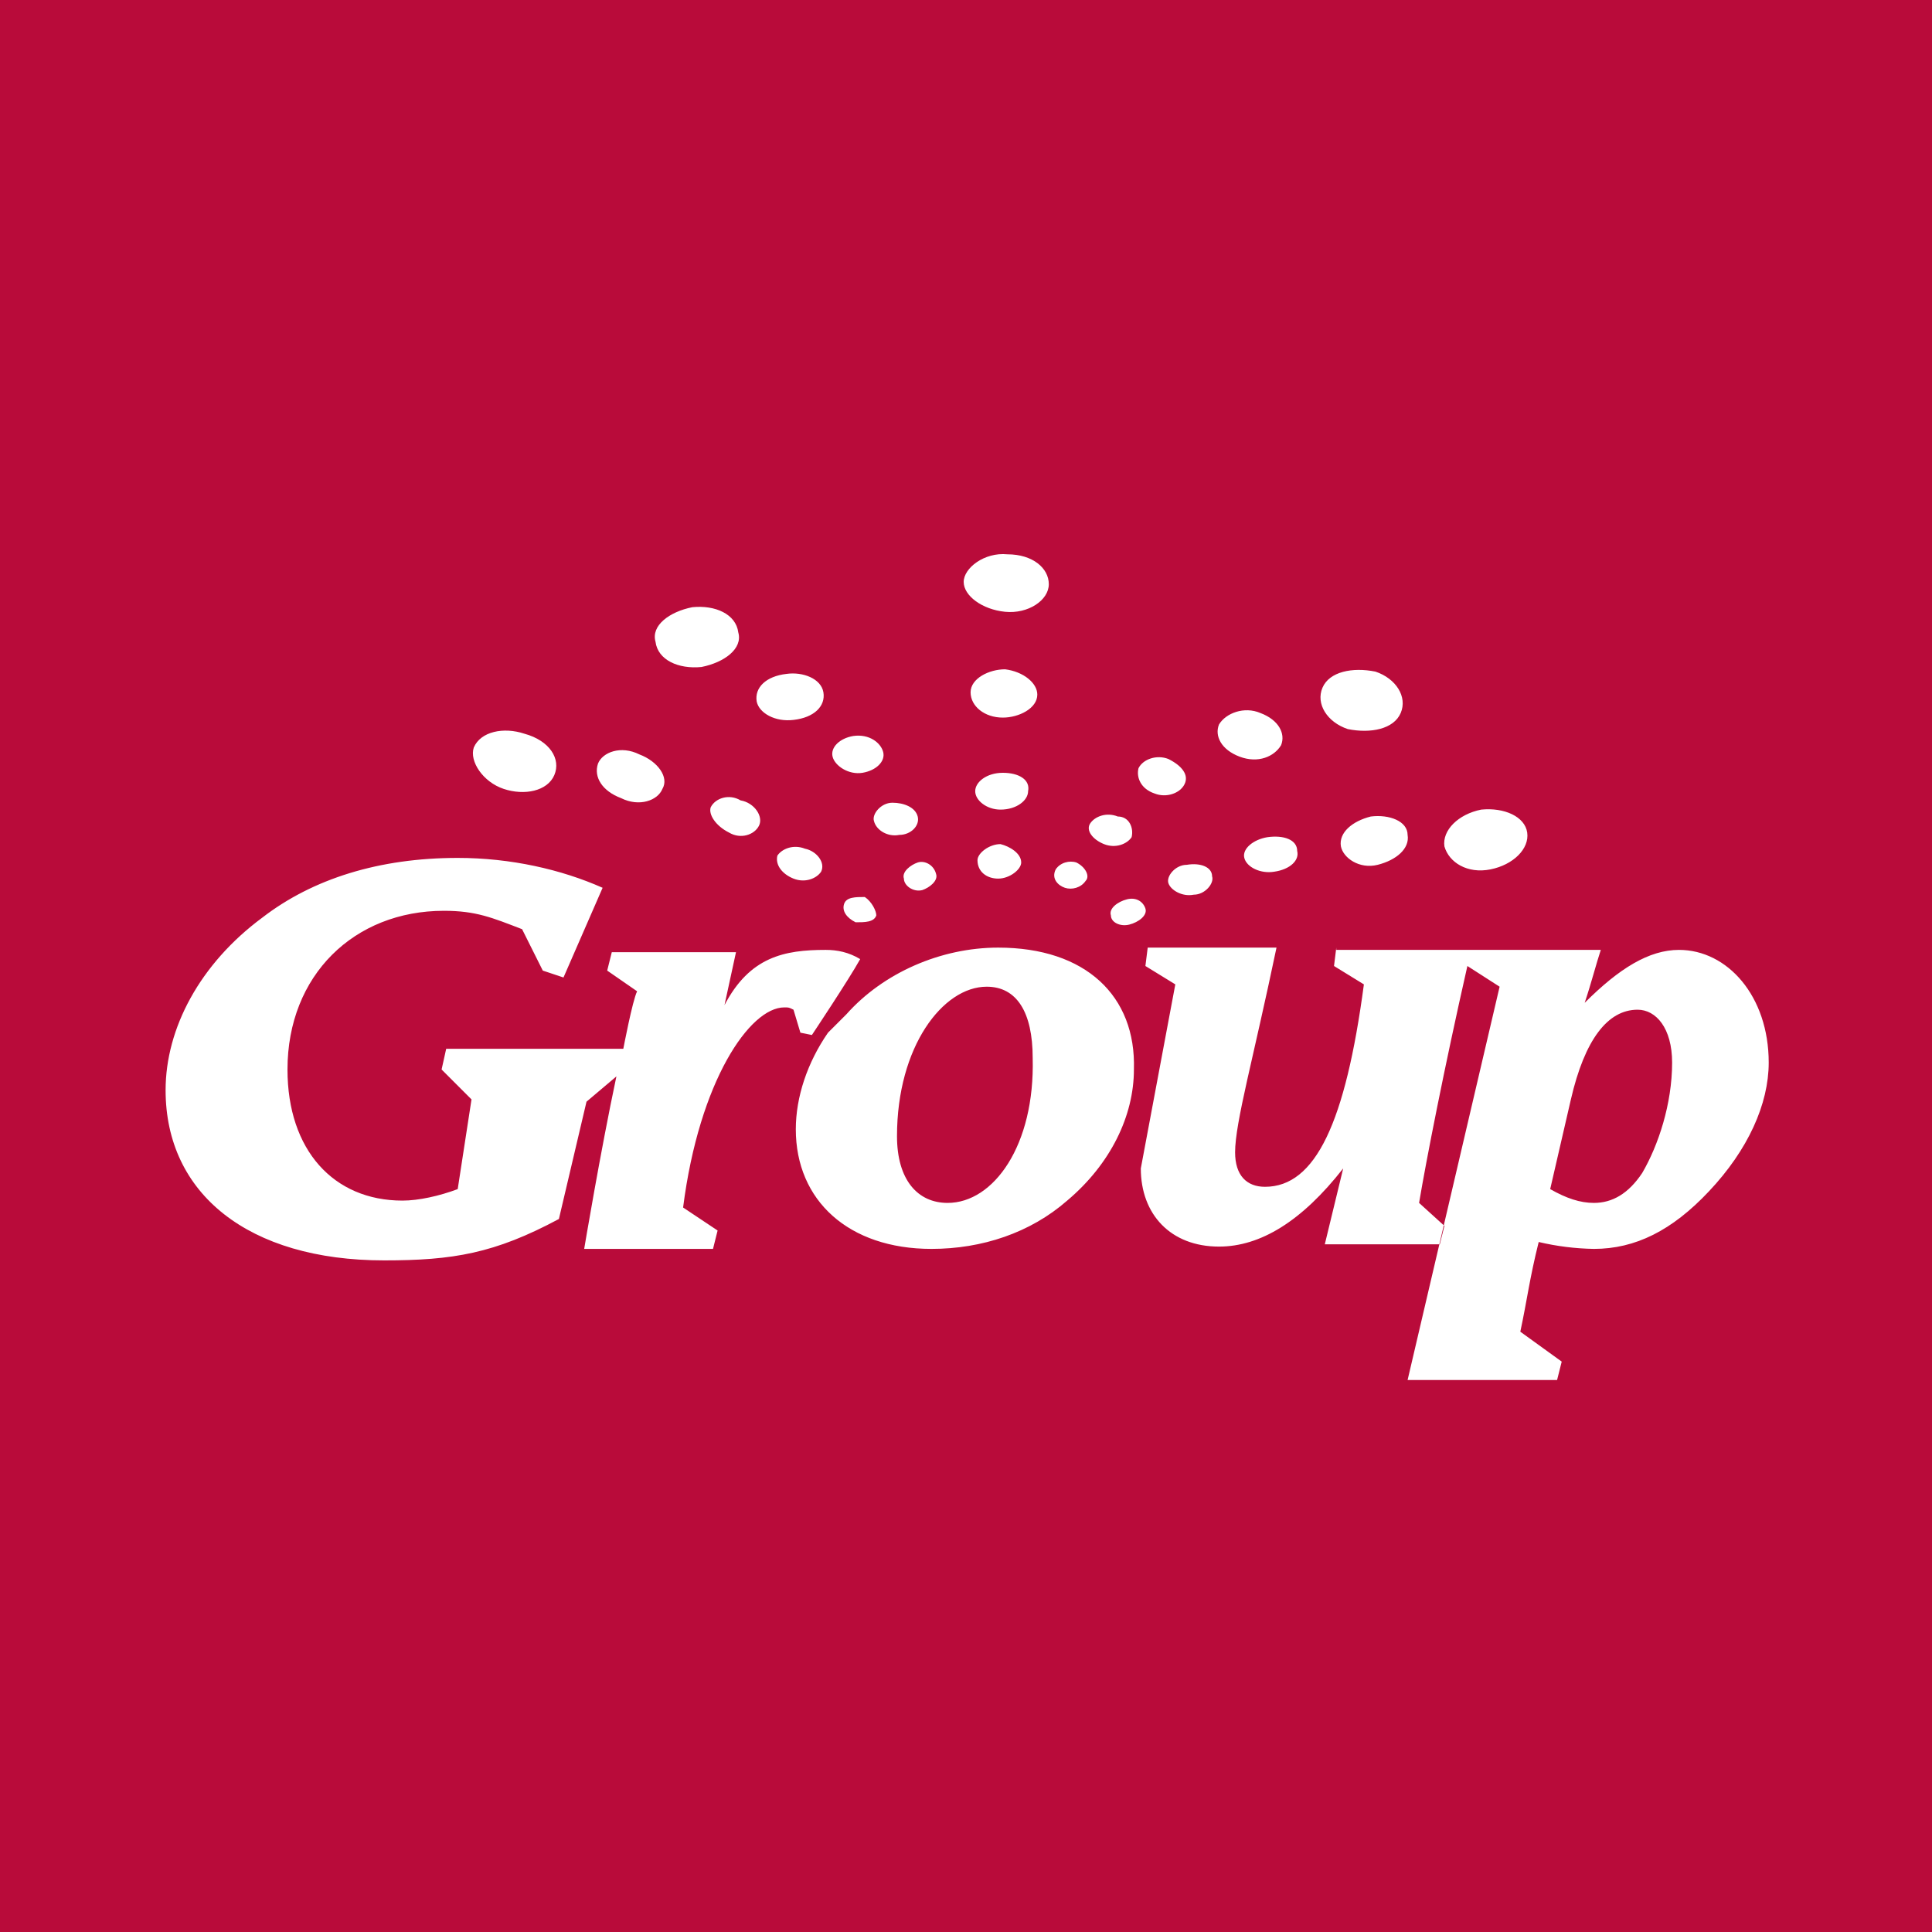
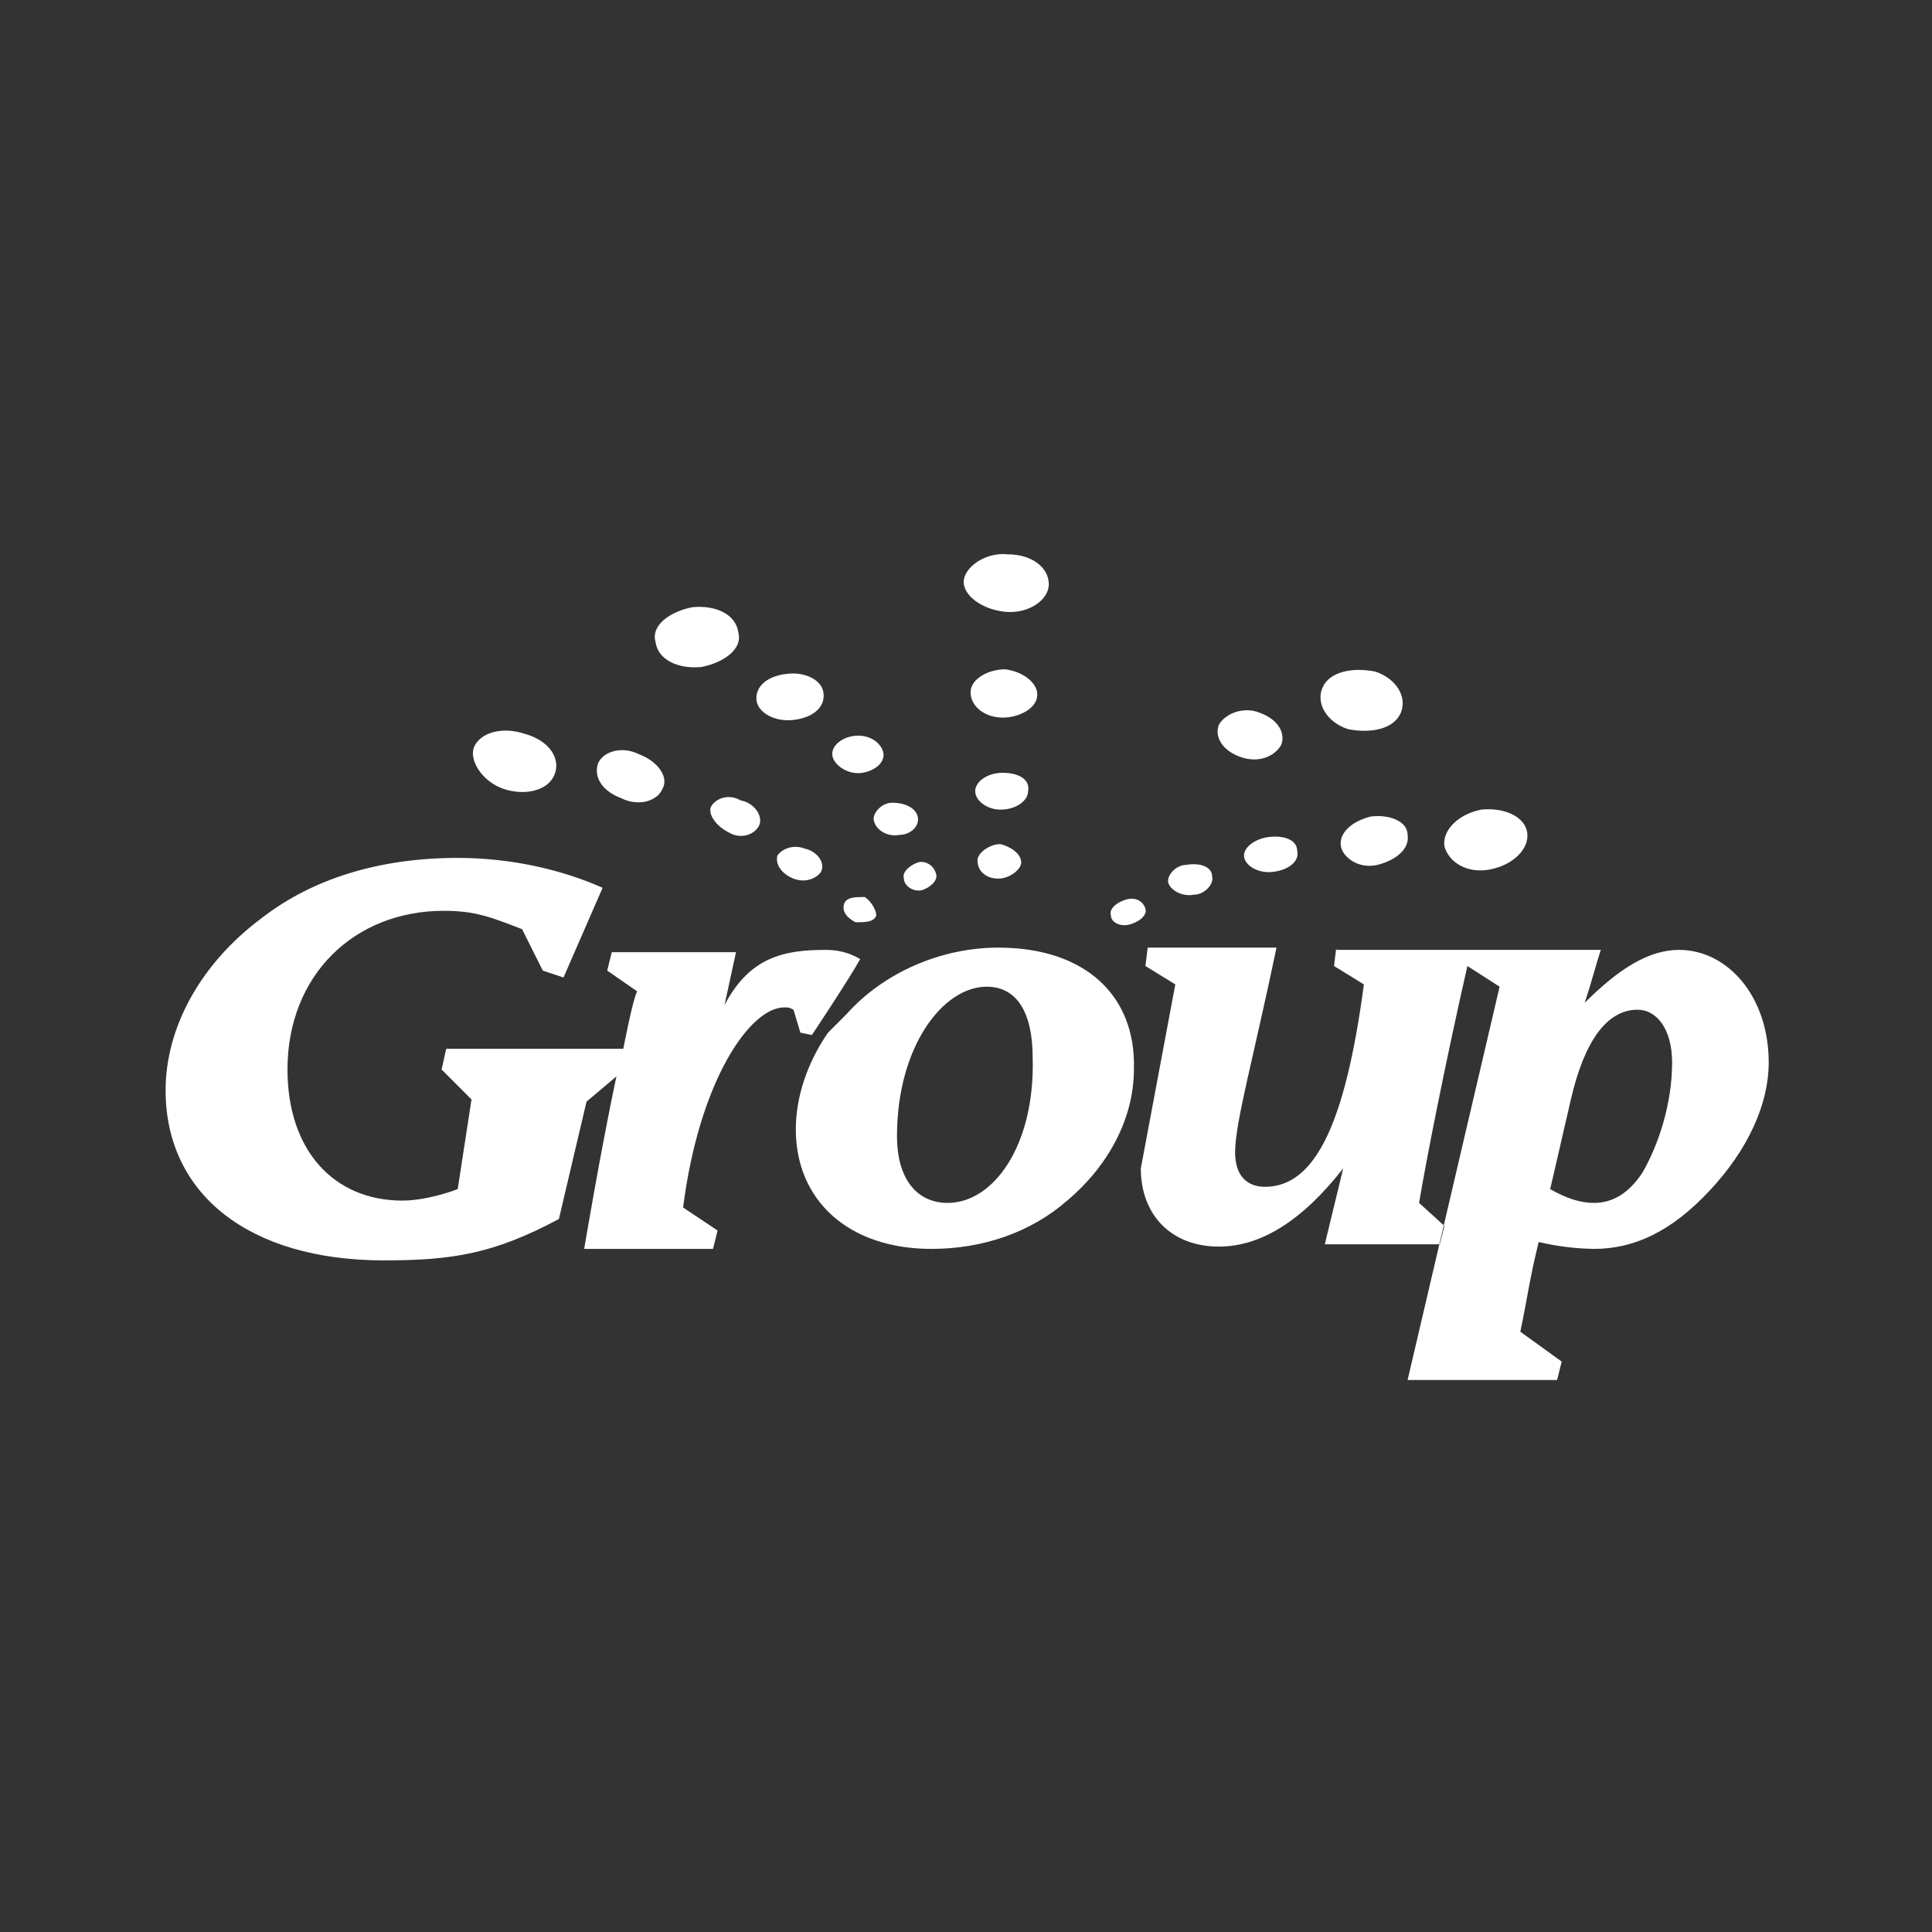
<svg xmlns="http://www.w3.org/2000/svg" width="56" height="56" viewBox="0 0 56 56" fill="none">
  <rect x="0" y="0" width="56" height="56" fill="#333333" stroke="none" />
  <g clip-path="url(#clip0_321_44)">
-     <path d="M0 0H56V56H0V0Z" fill="#B90B3A" />
    <path fill-rule="evenodd" clip-rule="evenodd" d="M28.933 27.467C27.267 27.467 25.6 28.2 24.533 29.4L24 29.933C23.4 30.8 23.067 31.8 23.067 32.733C23.067 34.8 24.6 36.2 27 36.2C28.467 36.2 29.867 35.733 30.933 34.8C32.2 33.733 32.867 32.333 32.867 31C32.933 28.867 31.467 27.467 28.933 27.467ZM27.467 34.867C26.6 34.867 26 34.2 26 32.933C26 30.333 27.333 28.6 28.6 28.6C29.467 28.6 29.933 29.333 29.933 30.667C30 33.2 28.8 34.867 27.467 34.867ZM18.067 30.4H12.933L12.8 31L13.667 31.867L13.267 34.467C12.733 34.667 12.133 34.8 11.667 34.8C9.667 34.8 8.333 33.333 8.333 31C8.333 28.267 10.267 26.4 12.867 26.4C13.8 26.4 14.267 26.6 15.133 26.933L15.733 28.133L16.333 28.333L17.467 25.733C16.267 25.2 14.8 24.867 13.267 24.867C11 24.867 9.067 25.467 7.6 26.6C5.8 27.933 4.8 29.8 4.8 31.6C4.8 34.6 7.2 36.533 11.133 36.533C13.133 36.533 14.333 36.333 16.2 35.333L17 31.933L17.867 31.2C17.4 33.4 16.933 36.2 16.933 36.2H20.667L20.8 35.667L19.8 35C20.267 31.333 21.733 29.2 22.733 29.2C22.867 29.2 22.867 29.2 23 29.267L23.2 29.933L23.533 30C23.533 30 24.6 28.4 24.933 27.8C24.6 27.6 24.267 27.533 23.933 27.533C22.733 27.533 21.733 27.733 21 29.133L21.333 27.6H17.733L17.6 28.133L18.467 28.733C18.333 29 18.067 30.4 18.067 30.4ZM38.733 27.467L38.667 28L39.533 28.533C39 32.533 38.133 34.4 36.667 34.4C36.133 34.4 35.8 34.067 35.8 33.4C35.8 32.533 36.333 30.667 37 27.467H33.267L33.2 28L34.067 28.533L33.067 33.867C33.067 35.2 33.933 36.133 35.333 36.133C36.533 36.133 37.733 35.4 38.933 33.867L38.4 36.067H41.733L41.867 35.533L41.133 34.867C41.333 33.667 41.867 30.933 42.533 28L43.467 28.6L40.8 40H45.133L45.267 39.467L44.067 38.6C44.267 37.667 44.333 37.067 44.6 36C45.124 36.124 45.661 36.191 46.2 36.2C47.4 36.2 48.467 35.667 49.533 34.533C50.667 33.333 51.267 32 51.267 30.8C51.267 28.867 50.067 27.533 48.667 27.533C47.8 27.533 46.933 28.067 45.933 29.067C46.133 28.467 46.267 27.933 46.4 27.533H38.733V27.467ZM44.933 34.467L45.533 31.867C45.933 30.133 46.6 29.267 47.467 29.267C48 29.267 48.467 29.8 48.467 30.8C48.467 32 48.067 33.2 47.6 34C47.2 34.6 46.733 34.867 46.2 34.867C45.8 34.867 45.4 34.733 44.933 34.467ZM30.4 16.933C30.4 17.4 29.8 17.8 29.133 17.733C28.467 17.667 27.933 17.267 27.933 16.867C27.933 16.467 28.533 16 29.2 16.067C29.933 16.067 30.4 16.467 30.4 16.933ZM30.067 20.133C30.067 20.533 29.533 20.8 29.067 20.8C28.533 20.8 28.133 20.467 28.133 20.067C28.133 19.667 28.667 19.4 29.133 19.4C29.667 19.467 30.067 19.8 30.067 20.133ZM29.8 22.933C29.8 23.2 29.467 23.467 29 23.467C28.6 23.467 28.267 23.2 28.267 22.933C28.267 22.667 28.6 22.4 29.067 22.4C29.533 22.4 29.867 22.6 29.8 22.933ZM29.6 25C29.6 25.2 29.267 25.467 28.933 25.467C28.6 25.467 28.333 25.267 28.333 24.933C28.333 24.733 28.667 24.467 29 24.467C29.267 24.533 29.6 24.733 29.6 25ZM16.067 22.467C15.867 22.933 15.2 23.067 14.6 22.867C14 22.667 13.6 22.067 13.733 21.667C13.933 21.2 14.6 21.067 15.2 21.267C15.933 21.467 16.267 22 16.067 22.467ZM19.2 22.867C19.067 23.2 18.533 23.4 18 23.133C17.467 22.933 17.2 22.533 17.333 22.133C17.467 21.8 18 21.6 18.533 21.867C19.067 22.067 19.4 22.533 19.2 22.867ZM22 23.933C21.867 24.2 21.467 24.333 21.133 24.133C20.733 23.933 20.533 23.6 20.6 23.4C20.733 23.133 21.133 23 21.467 23.2C21.867 23.267 22.133 23.667 22 23.933ZM23.8 25.267C23.667 25.467 23.333 25.6 23 25.467C22.667 25.333 22.467 25.067 22.533 24.8C22.667 24.6 23 24.467 23.333 24.6C23.667 24.667 23.933 25 23.8 25.267ZM25.4 26.533C25.333 26.733 25.067 26.733 24.8 26.733C24.533 26.6 24.4 26.4 24.467 26.2C24.533 26 24.8 26 25.067 26C25.267 26.133 25.4 26.4 25.4 26.533ZM44.267 24.133C44.333 24.6 43.867 25.067 43.2 25.2C42.533 25.333 42 25 41.867 24.533C41.8 24.067 42.267 23.6 42.933 23.467C43.6 23.4 44.2 23.667 44.267 24.133ZM40.8 24.2C40.867 24.6 40.467 24.933 39.933 25.067C39.4 25.2 38.933 24.867 38.867 24.533C38.8 24.133 39.2 23.8 39.733 23.667C40.267 23.6 40.8 23.8 40.8 24.2ZM37.6 24.667C37.667 24.933 37.4 25.2 36.933 25.267C36.533 25.333 36.133 25.133 36.067 24.867C36 24.6 36.333 24.333 36.733 24.267C37.2 24.2 37.6 24.333 37.6 24.667ZM35.133 25.4C35.2 25.6 34.933 25.933 34.6 25.933C34.267 26 33.933 25.8 33.867 25.6C33.8 25.4 34.067 25.067 34.4 25.067C34.8 25 35.133 25.133 35.133 25.4ZM33.2 26.333C33.267 26.533 33 26.733 32.733 26.8C32.467 26.867 32.2 26.733 32.2 26.533C32.133 26.333 32.4 26.133 32.667 26.067C32.933 26 33.133 26.133 33.2 26.333ZM21.4 18.333C21.533 18.8 21 19.2 20.333 19.333C19.667 19.4 19.067 19.133 19 18.6C18.867 18.133 19.4 17.733 20.067 17.6C20.733 17.533 21.333 17.8 21.4 18.333ZM23.867 20.067C23.933 20.467 23.6 20.8 23 20.867C22.467 20.933 22 20.667 21.933 20.333C21.867 19.933 22.2 19.6 22.8 19.533C23.267 19.467 23.8 19.667 23.867 20.067ZM25.6 21.8C25.667 22.067 25.4 22.333 25 22.4C24.6 22.467 24.2 22.2 24.133 21.933C24.067 21.667 24.333 21.4 24.733 21.333C25.2 21.267 25.533 21.533 25.6 21.8ZM26.6 23.667C26.667 23.933 26.4 24.2 26.067 24.2C25.733 24.267 25.4 24.067 25.333 23.8C25.267 23.6 25.533 23.267 25.867 23.267C26.2 23.267 26.533 23.4 26.6 23.667ZM27.133 25.333C27.2 25.533 26.933 25.733 26.733 25.8C26.467 25.867 26.2 25.667 26.2 25.467C26.133 25.267 26.4 25.067 26.6 25C26.8 24.933 27.067 25.067 27.133 25.333ZM40.6 20.667C40.4 21.133 39.733 21.267 39.067 21.133C38.467 20.933 38.133 20.4 38.333 19.933C38.533 19.467 39.2 19.333 39.867 19.467C40.467 19.667 40.8 20.2 40.6 20.667ZM37.133 21.6C36.933 21.933 36.467 22.133 35.933 21.933C35.4 21.733 35.2 21.333 35.333 21C35.533 20.667 36.067 20.467 36.533 20.667C37.067 20.867 37.267 21.267 37.133 21.6Z" fill="white" />
-     <path fill-rule="evenodd" clip-rule="evenodd" d="M34.333 22.733C34.2 23 33.8 23.133 33.467 23C33.067 22.867 32.933 22.533 33 22.267C33.133 22 33.533 21.867 33.867 22C34.267 22.2 34.467 22.467 34.333 22.733ZM32.8 24.267C32.667 24.467 32.333 24.6 32 24.467C31.667 24.333 31.467 24.067 31.6 23.867C31.733 23.667 32.067 23.533 32.4 23.667C32.733 23.667 32.867 24 32.8 24.267ZM31.467 25.533C31.333 25.733 31.067 25.8 30.867 25.733C30.667 25.667 30.467 25.467 30.6 25.2C30.733 25 31 24.933 31.2 25C31.467 25.133 31.6 25.4 31.467 25.533Z" fill="white" />
  </g>
  <defs>
    <clipPath id="clip0_321_44">
      <rect width="56" height="56" fill="white" />
    </clipPath>
  </defs>
</svg>